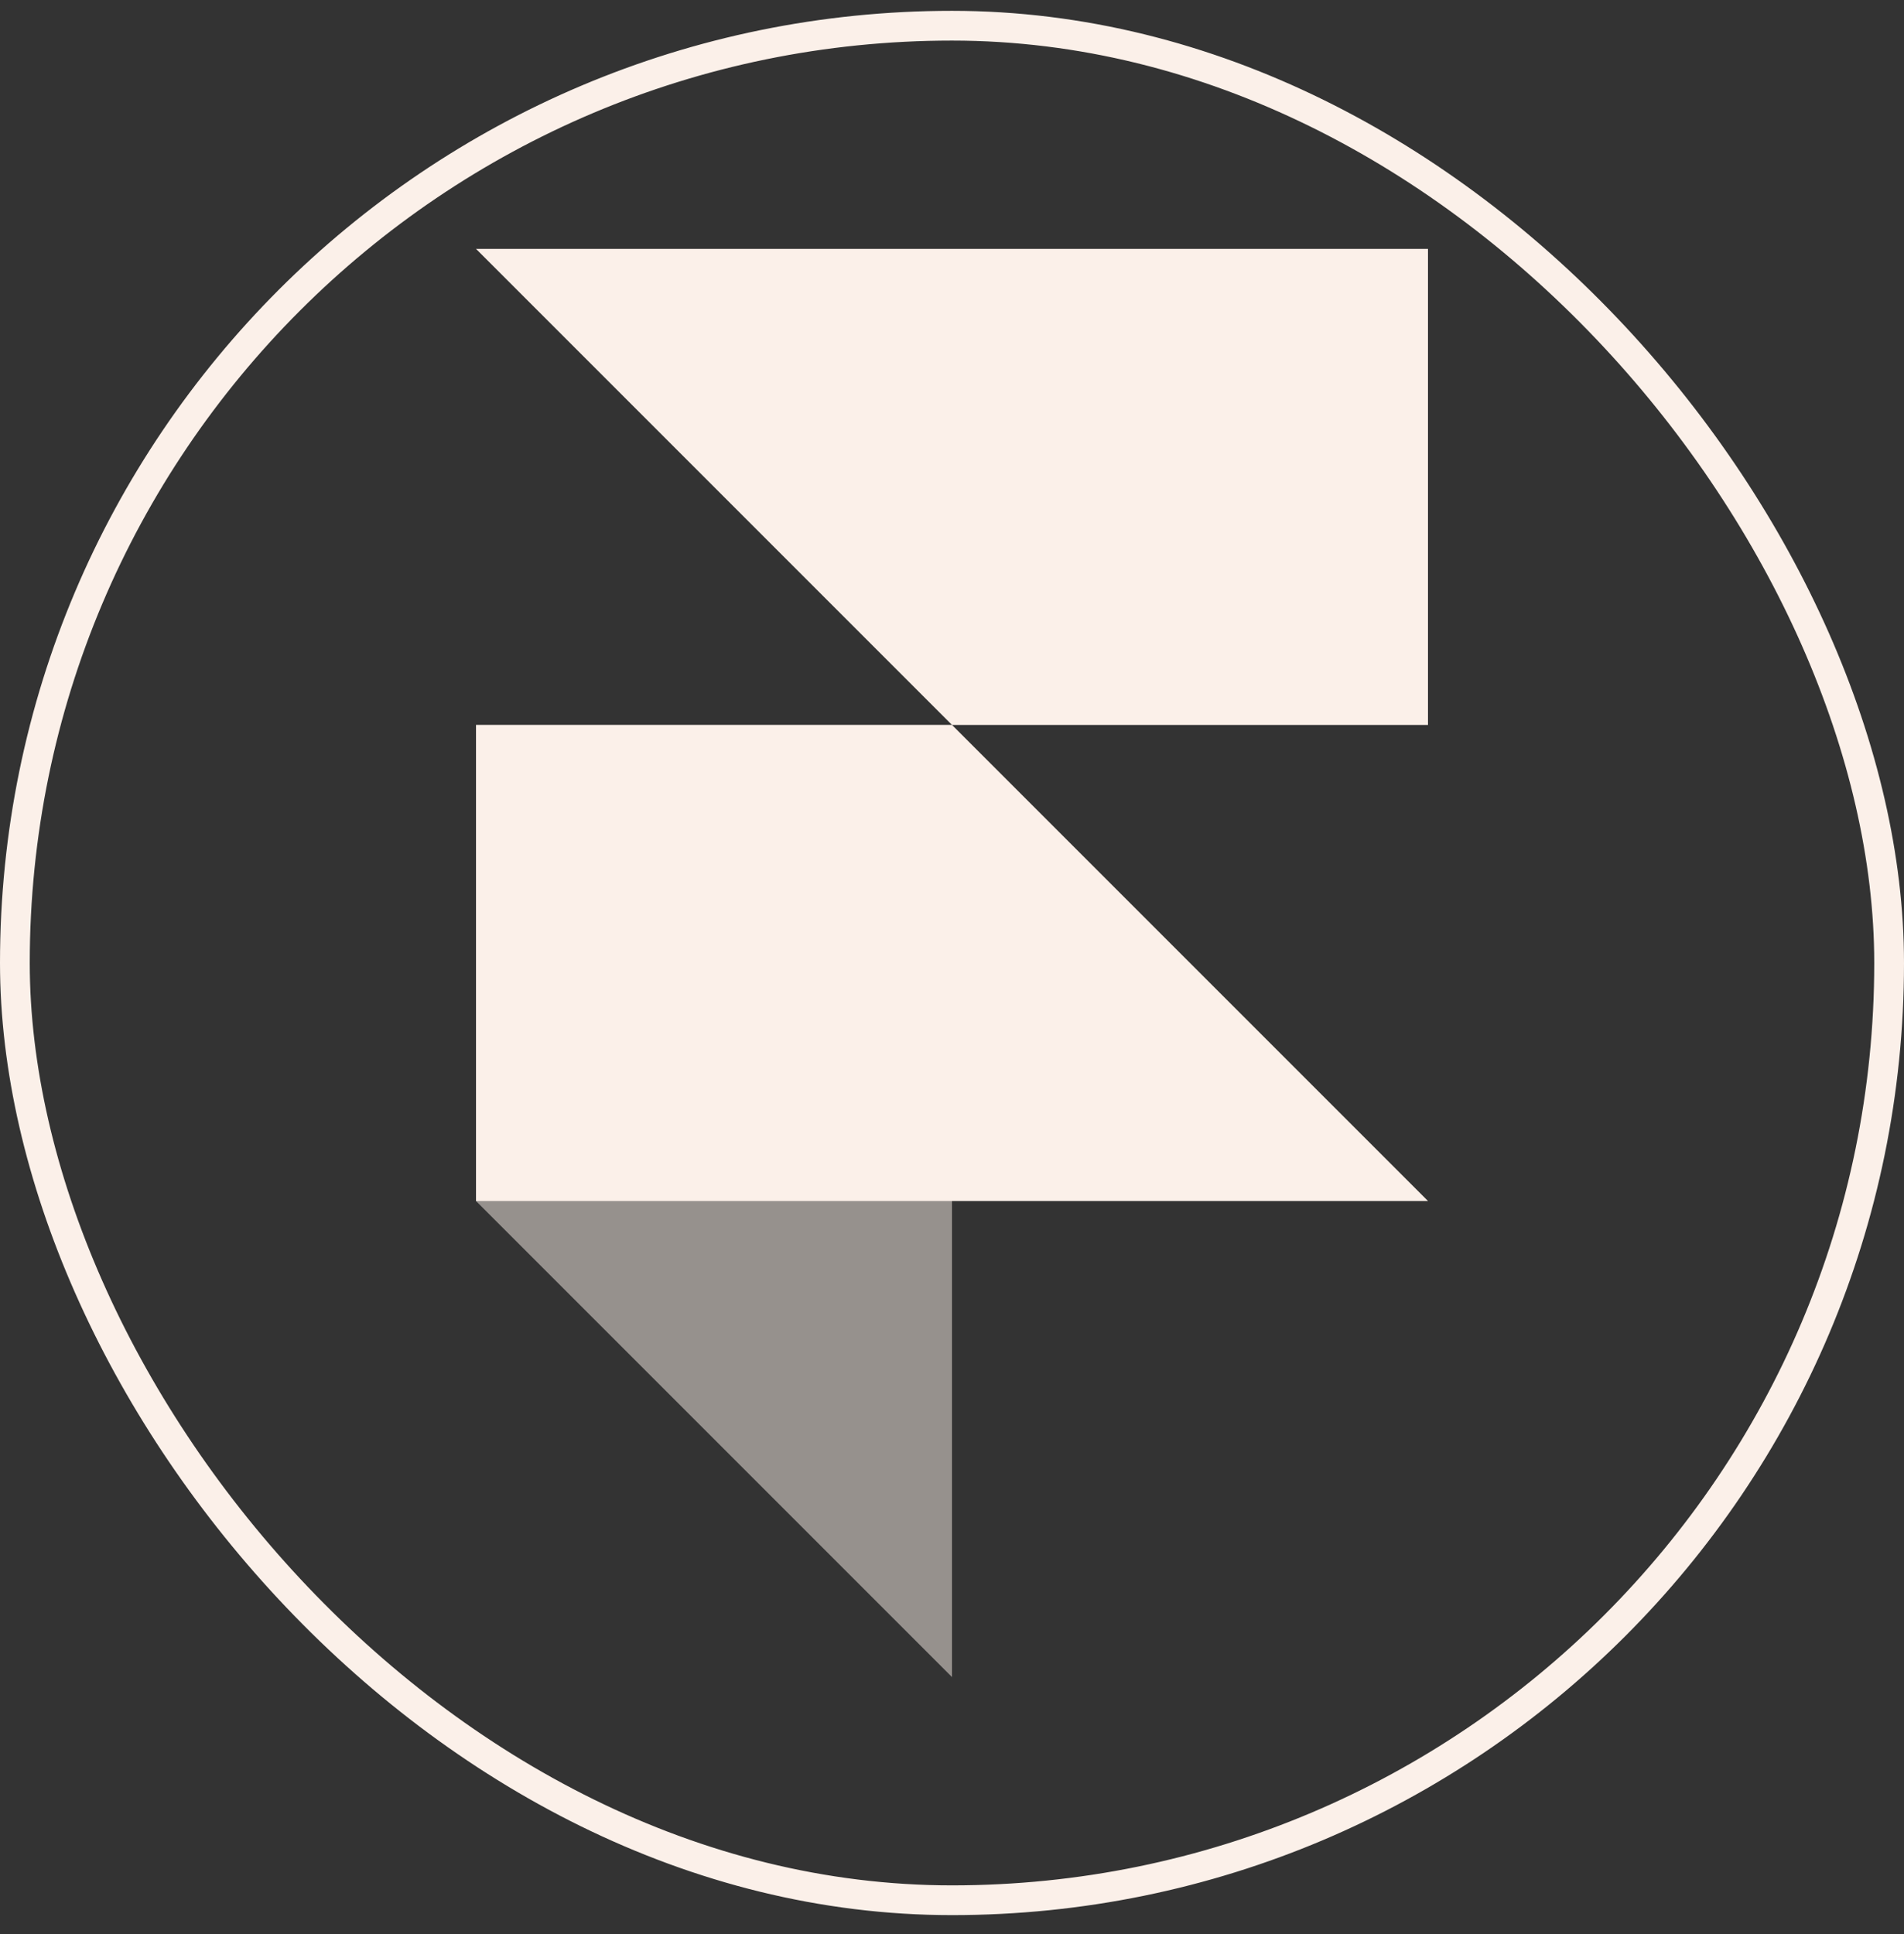
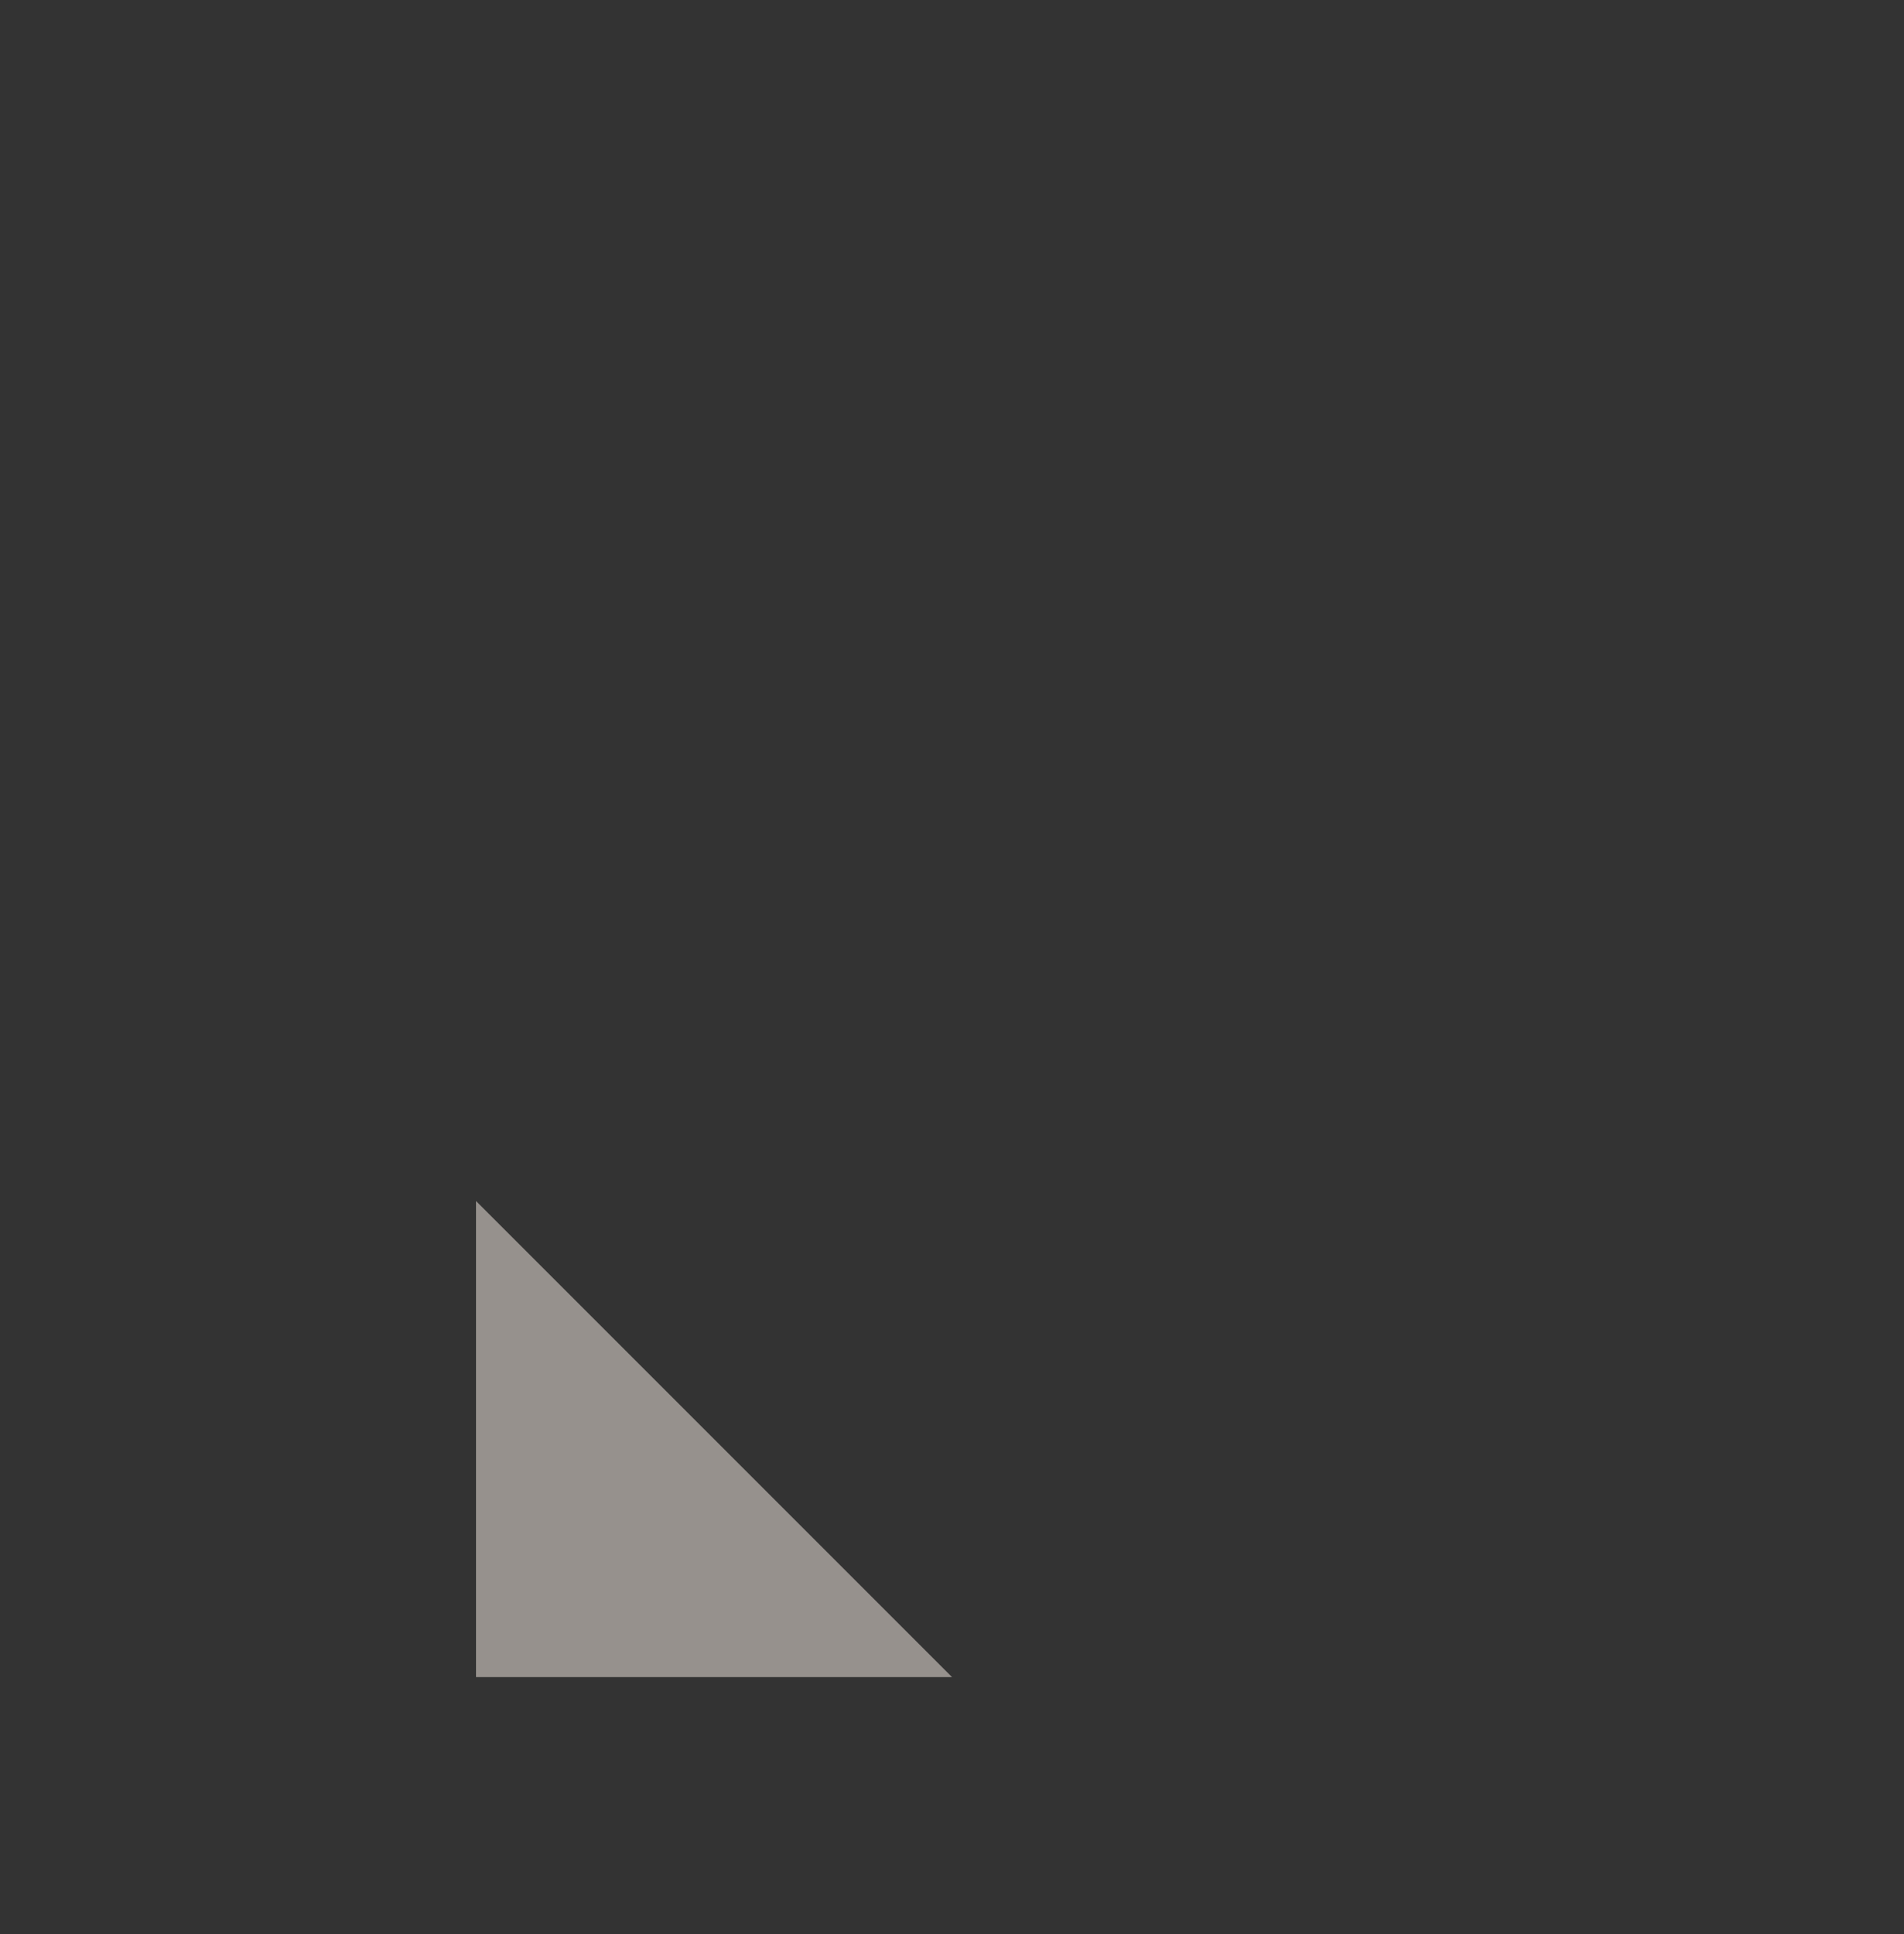
<svg xmlns="http://www.w3.org/2000/svg" width="64" height="65" viewBox="0 0 64 65" fill="none">
  <rect x="0" y="0" width="64" height="65" fill="#333333" stroke="none" />
-   <rect x="0.5" y="0.864" width="63" height="63" rx="31.5" stroke="#FBF0E9" stroke-linejoin="round" />
-   <path d="M32 56.364V24.364H16V40.364L32 56.364Z" fill="#FBF0E9" fill-opacity="0.5" />
-   <path d="M48 24.364V8.364H16L32 24.364H16V40.364H48L32 24.364H48Z" fill="#FBF0E9" />
+   <path d="M32 56.364H16V40.364L32 56.364Z" fill="#FBF0E9" fill-opacity="0.5" />
</svg>